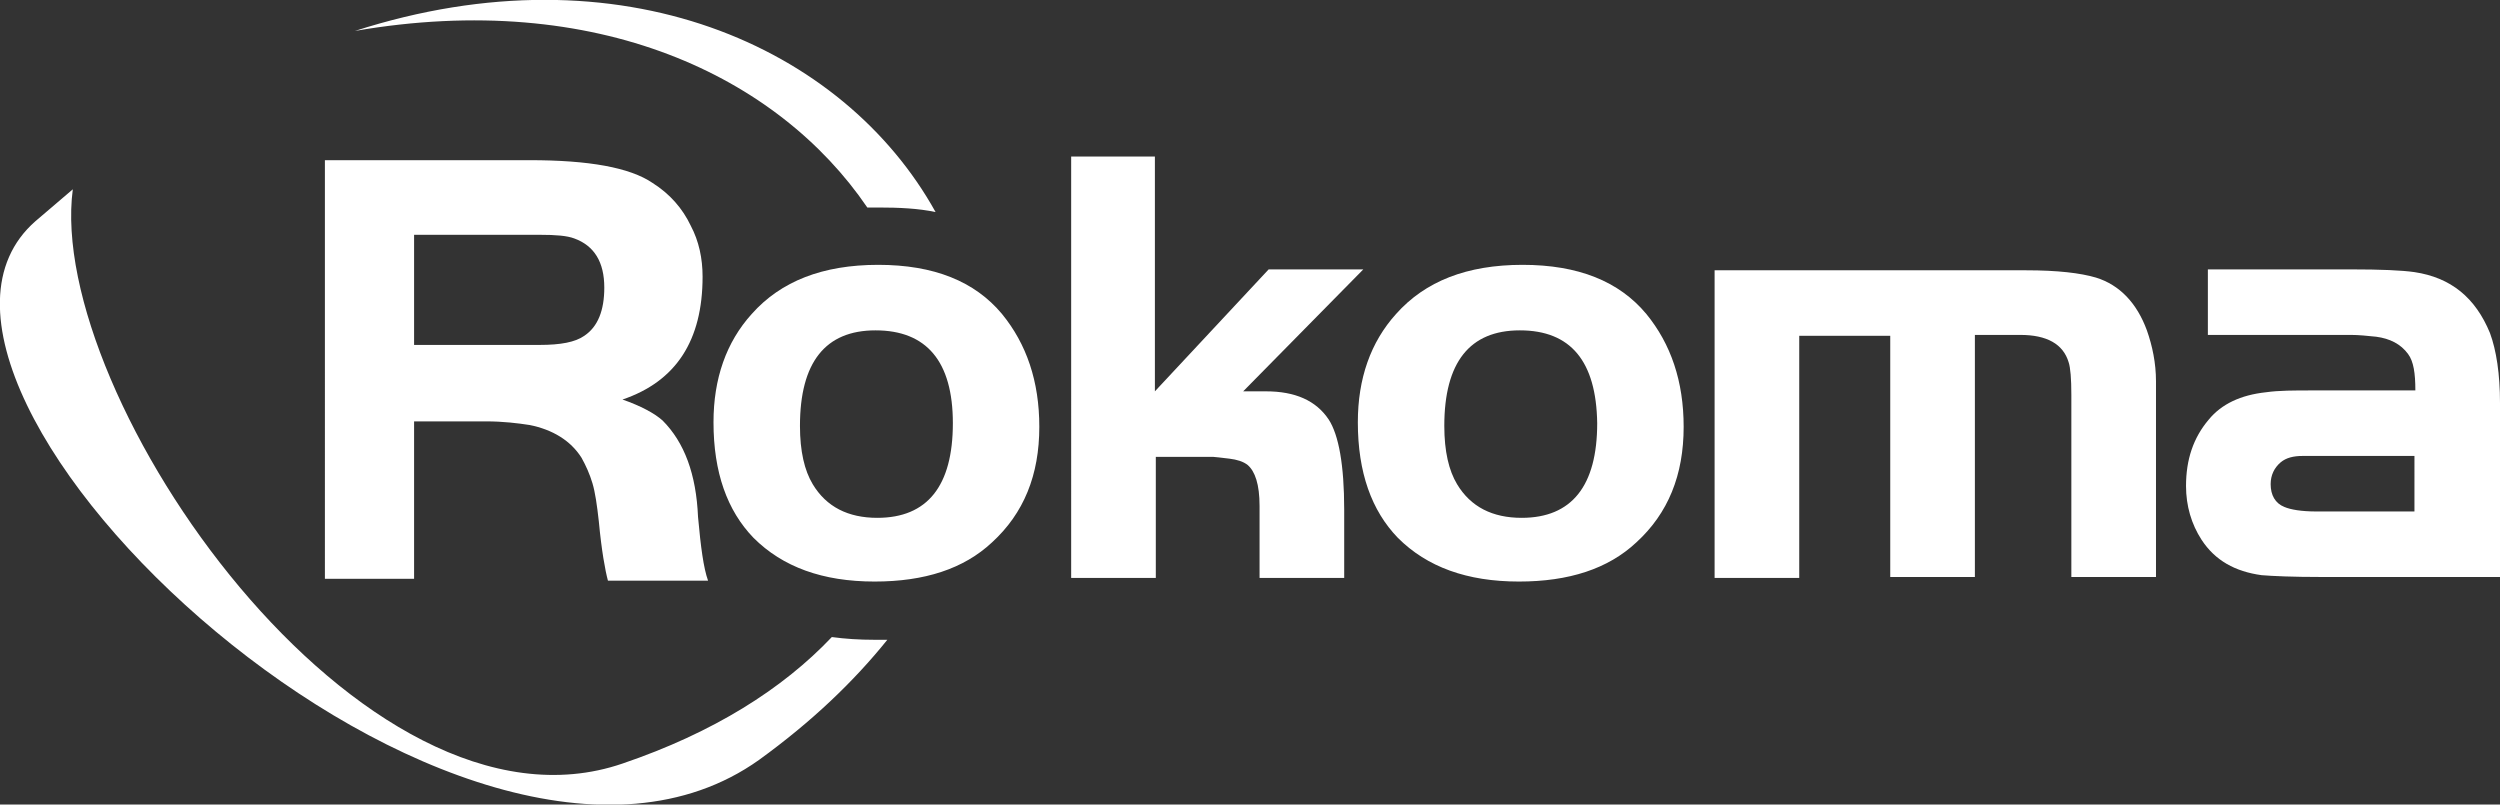
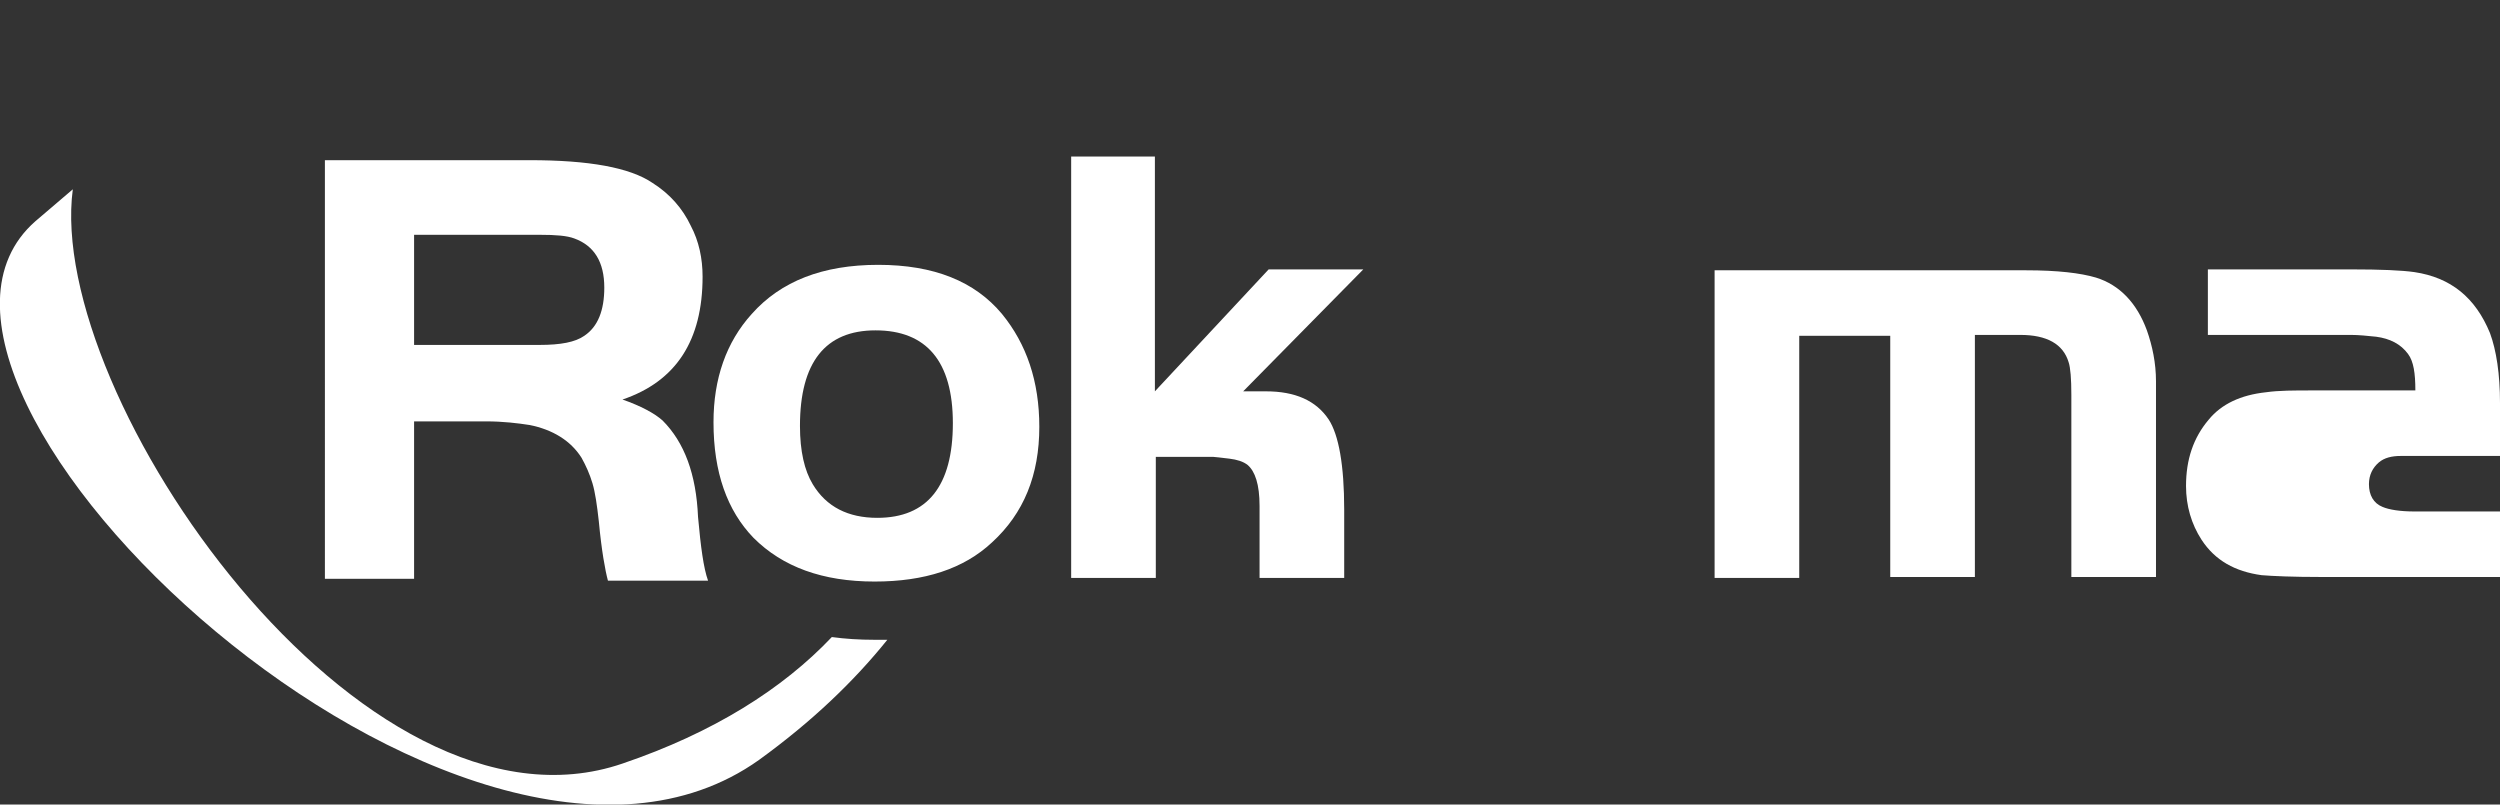
<svg xmlns="http://www.w3.org/2000/svg" version="1.1" id="Layer_1" x="0px" y="0px" viewBox="0 0 274.7 88.4" style="enable-background:new 0 0 274.7 88.4;" xml:space="preserve">
  <rect x="0" y="0" width="274.7" height="88.4" fill="#333333" stroke="none" />
  <style type="text/css">
	.st0{fill:#FFFFFF;}
</style>
  <g id="rokoma_2_">
    <path class="st0" d="M96.1,70.3c0.5,0,0.9,0,1.4,0c-3.7,4.6-8.3,9-14.1,13.2C51.1,106.5-17,42.6,3.9,24.3c1.4-1.2,2.8-2.4,4.1-3.5   C5,43.5,39.8,93.7,68.4,83.9C78.4,80.5,86,75.7,91.4,70C92.9,70.2,94.4,70.3,96.1,70.3z" />
-     <path class="st0" d="M102.8,23.3c-1.9-0.4-4-0.5-6.3-0.5c-0.4,0-0.8,0-1.2,0C85.5,8.4,65.6-1.2,39,3.4C68.2-6,92.7,5.1,102.8,23.3z   " />
    <g id="R_2_">
      <path class="st0" d="M45.5,46.1v17.5h-9.8V17.6h22.5c6.5,0,11,0.8,13.5,2.5c1.9,1.2,3.3,2.8,4.2,4.7c0.9,1.7,1.3,3.6,1.3,5.6    c0,7-2.9,11.5-8.8,13.5c2,0.7,3.5,1.5,4.4,2.3c2.4,2.4,3.7,5.9,3.9,10.6c0.3,3.3,0.6,5.6,1.1,7h-11c-0.3-1.1-0.7-3.3-1-6.5    c-0.2-1.8-0.4-3.2-0.7-4.2c-0.3-1-0.7-1.9-1.2-2.8c-1.2-1.9-3.2-3.1-5.7-3.6c-1.3-0.2-2.9-0.4-4.8-0.4H45.5z M45.5,37.9h13.8    c2.3,0,3.9-0.3,4.9-1c1.5-1,2.2-2.8,2.2-5.3c0-2.8-1.1-4.6-3.3-5.4c-0.8-0.3-2-0.4-3.8-0.4H45.5V37.9z" />
    </g>
    <path class="st0" d="M96.5,29.1c6.1,0,10.6,1.8,13.6,5.4c2.7,3.3,4.1,7.4,4.1,12.4c0,5.3-1.7,9.5-5.2,12.7   c-3.1,2.9-7.4,4.3-12.9,4.3c-5.7,0-10.1-1.6-13.3-4.8c-2.9-3-4.4-7.2-4.4-12.7c0-4.8,1.4-8.8,4.2-11.9   C85.8,30.9,90.4,29.1,96.5,29.1z M96.2,36.3c-5.5,0-8.3,3.5-8.3,10.5c0,2.8,0.5,4.9,1.4,6.4c1.5,2.5,3.9,3.7,7.1,3.7   c5.5,0,8.3-3.5,8.3-10.4C104.7,39.7,101.8,36.3,96.2,36.3z" />
    <path class="st0" d="M126.9,17.2V43l12.5-13.4h10.4L136.6,43h2.5c3.2,0,5.5,1,6.9,3.1c1.1,1.7,1.7,5,1.7,9.9v7.5h-9.3v-7.9   c0-2.4-0.5-3.8-1.3-4.5c-0.5-0.4-1.2-0.6-2-0.7c-0.9-0.1-1.6-0.2-1.8-0.2h-6.3v13.3h-9.3V17.2H126.9z" />
-     <path class="st0" d="M167.3,29.1c6.1,0,10.6,1.8,13.6,5.4c2.7,3.3,4.1,7.4,4.1,12.4c0,5.3-1.7,9.5-5.2,12.7   c-3.1,2.9-7.4,4.3-12.9,4.3c-5.7,0-10.1-1.6-13.3-4.8c-2.9-3-4.4-7.2-4.4-12.7c0-4.8,1.4-8.8,4.2-11.9   C156.6,30.9,161.2,29.1,167.3,29.1z M167,36.3c-5.5,0-8.3,3.5-8.3,10.5c0,2.8,0.5,4.9,1.4,6.4c1.5,2.5,3.9,3.7,7.1,3.7   c5.5,0,8.3-3.5,8.3-10.4C175.4,39.7,172.6,36.3,167,36.3z" />
    <path class="st0" d="M188.4,29.7h34.2c3.5,0,6,0.3,7.7,0.8c2.6,0.8,4.5,2.8,5.6,5.8c0.6,1.7,1,3.6,1,5.6v21.5h-9.3V43.4   c0-1.8-0.1-3-0.3-3.6c-0.6-2-2.4-3-5.3-3h-5v26.6h-9.3V36.9h-10v26.6h-9.3V29.7z" />
-     <path class="st0" d="M265.4,42.9c0-1.9-0.2-3.2-0.8-4c-0.8-1.1-2-1.7-3.5-1.9c-1-0.1-1.9-0.2-2.8-0.2h-15.7v-7.2h15.7   c3.3,0,5.6,0.1,7,0.3c4,0.6,6.7,2.8,8.3,6.7c0.7,1.9,1.1,4.5,1.1,7.7v19.1h-19.6c-3.2,0-5.4-0.1-6.6-0.2c-2.9-0.4-5.1-1.6-6.6-3.9   c-1.1-1.7-1.7-3.7-1.7-5.9c0-2.9,0.8-5.3,2.5-7.3c1.4-1.7,3.5-2.7,6.3-3c1.4-0.2,3.1-0.2,5-0.2H265.4z M265.4,50.1h-10.8   c-0.2,0-0.4,0-0.8,0c-0.3,0-0.6,0-0.8,0c-1,0-1.8,0.2-2.4,0.7c-0.7,0.6-1.1,1.4-1.1,2.4c0,1.2,0.5,2.1,1.5,2.5   c0.7,0.3,1.9,0.5,3.5,0.5h10.8V50.1z" />
+     <path class="st0" d="M265.4,42.9c0-1.9-0.2-3.2-0.8-4c-0.8-1.1-2-1.7-3.5-1.9c-1-0.1-1.9-0.2-2.8-0.2h-15.7v-7.2h15.7   c3.3,0,5.6,0.1,7,0.3c4,0.6,6.7,2.8,8.3,6.7c0.7,1.9,1.1,4.5,1.1,7.7v19.1h-19.6c-3.2,0-5.4-0.1-6.6-0.2c-2.9-0.4-5.1-1.6-6.6-3.9   c-1.1-1.7-1.7-3.7-1.7-5.9c0-2.9,0.8-5.3,2.5-7.3c1.4-1.7,3.5-2.7,6.3-3c1.4-0.2,3.1-0.2,5-0.2H265.4z M265.4,50.1c-0.2,0-0.4,0-0.8,0c-0.3,0-0.6,0-0.8,0c-1,0-1.8,0.2-2.4,0.7c-0.7,0.6-1.1,1.4-1.1,2.4c0,1.2,0.5,2.1,1.5,2.5   c0.7,0.3,1.9,0.5,3.5,0.5h10.8V50.1z" />
  </g>
</svg>